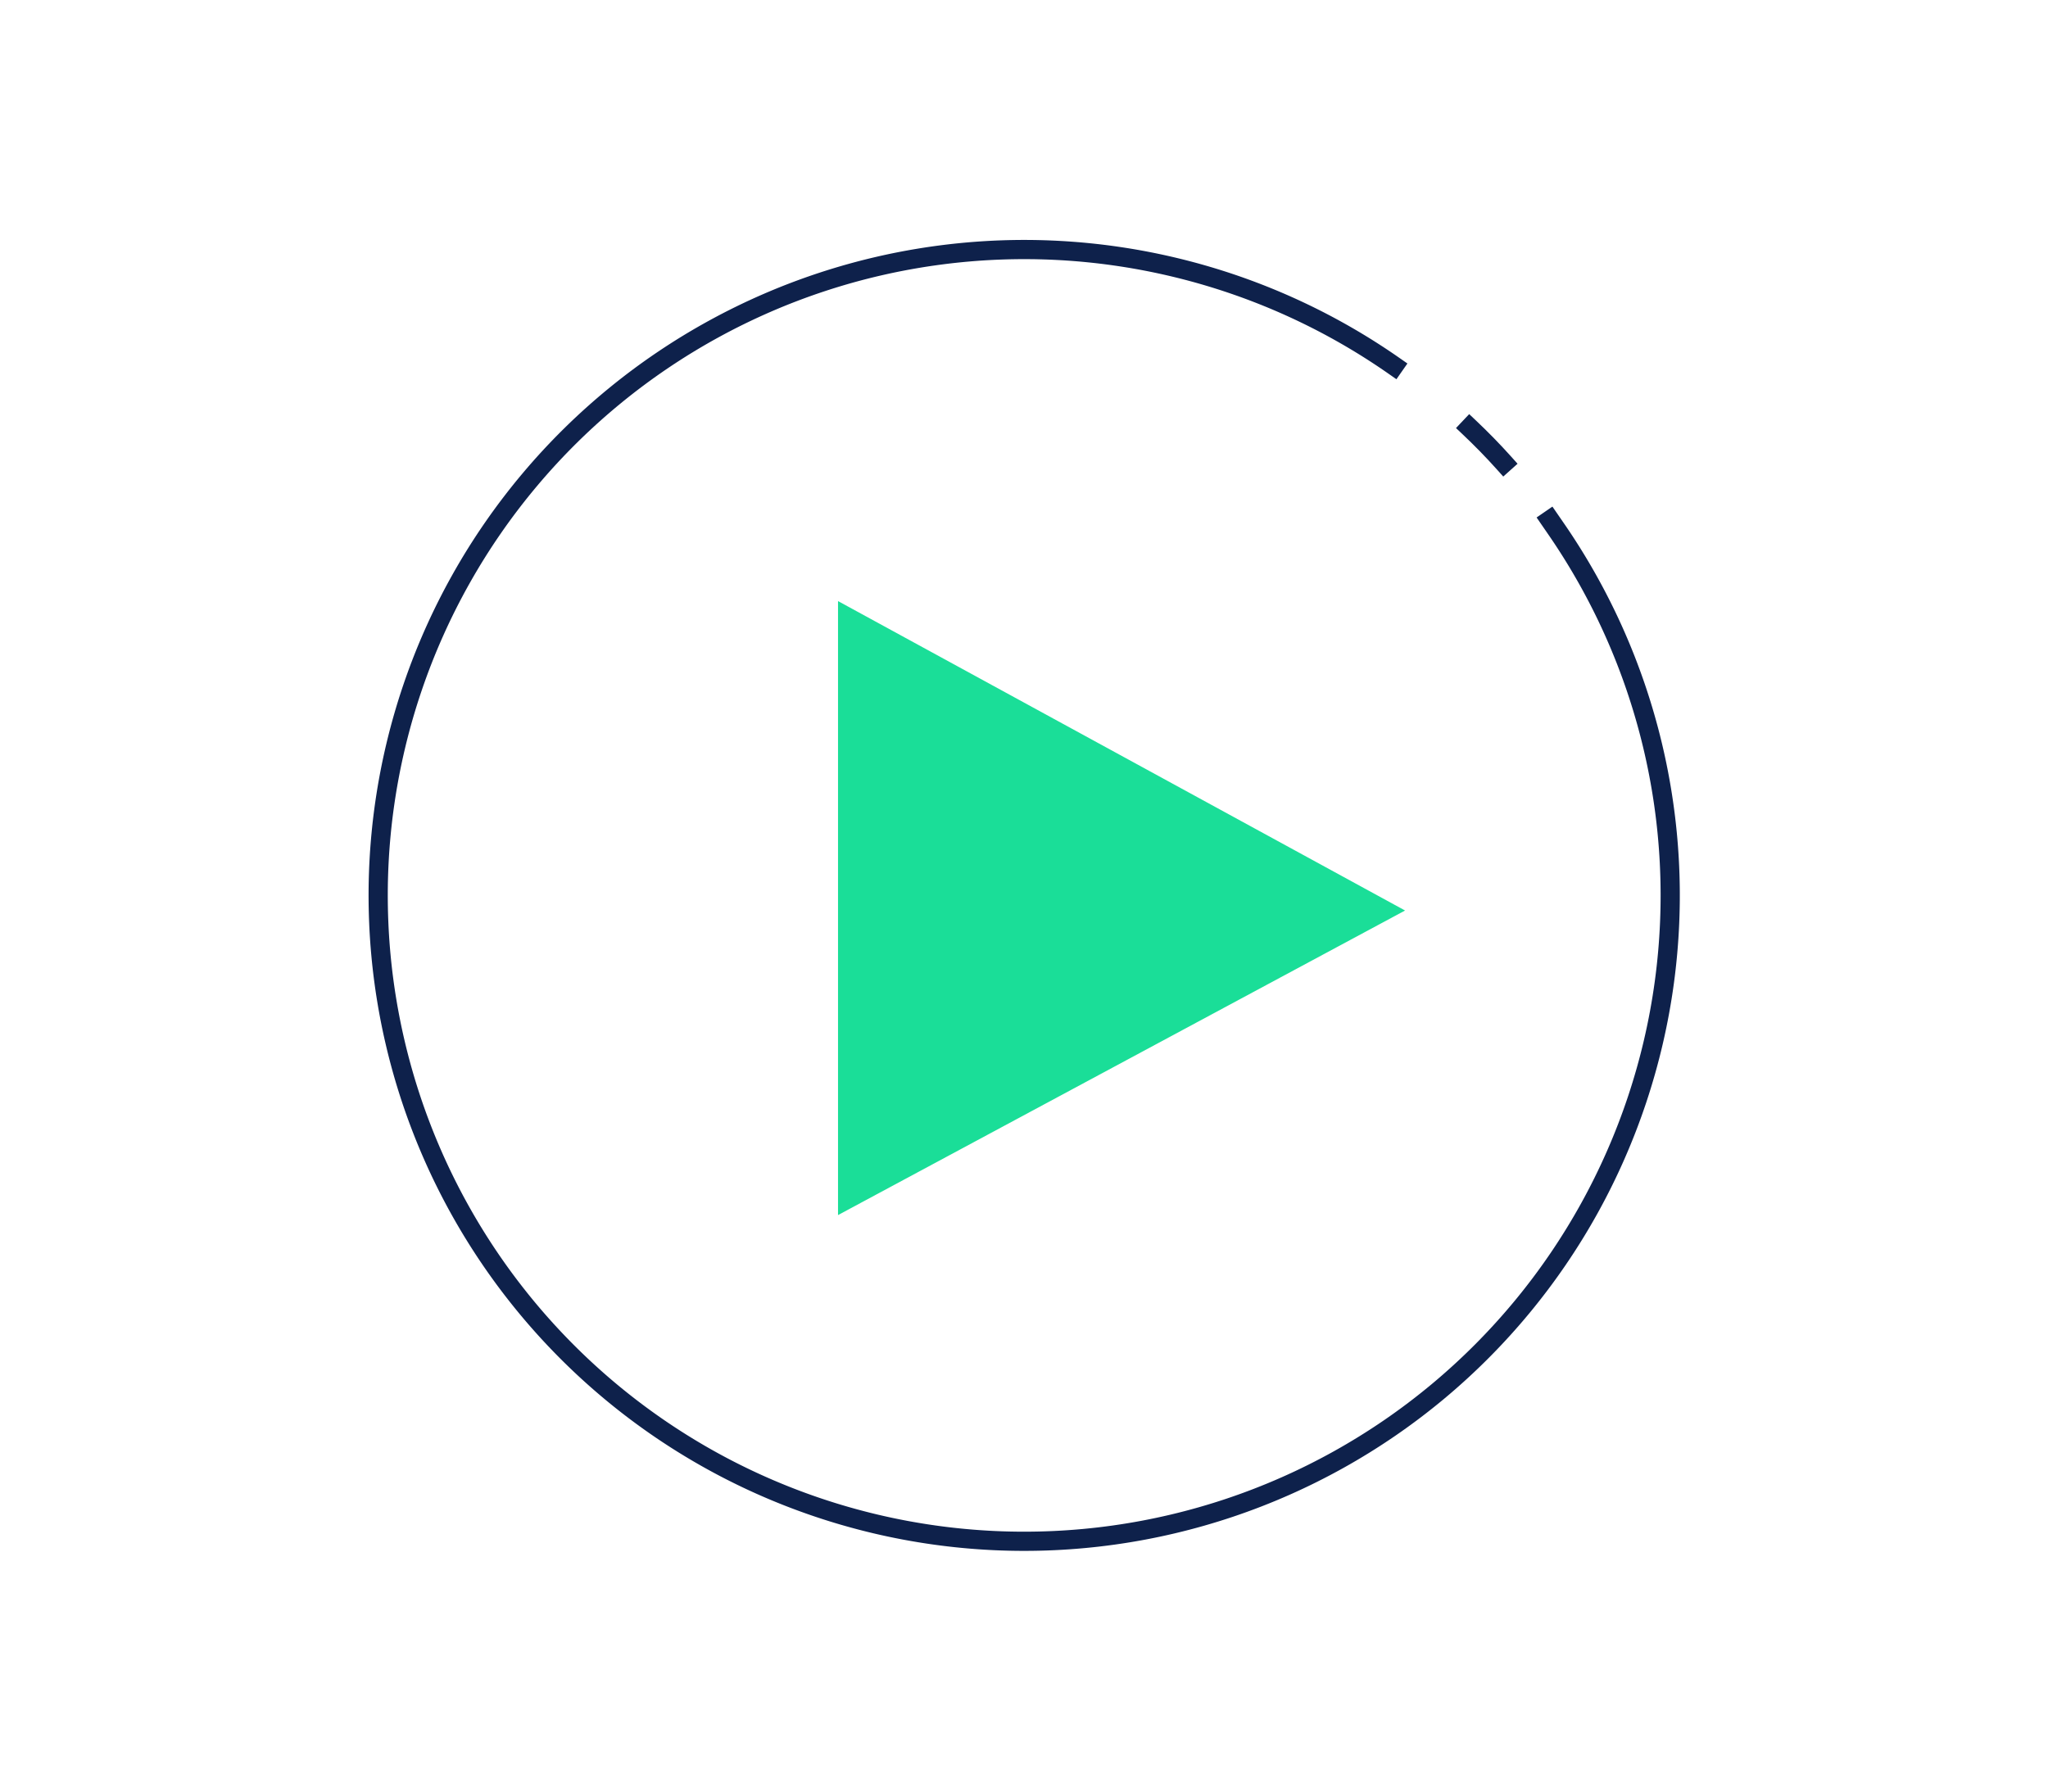
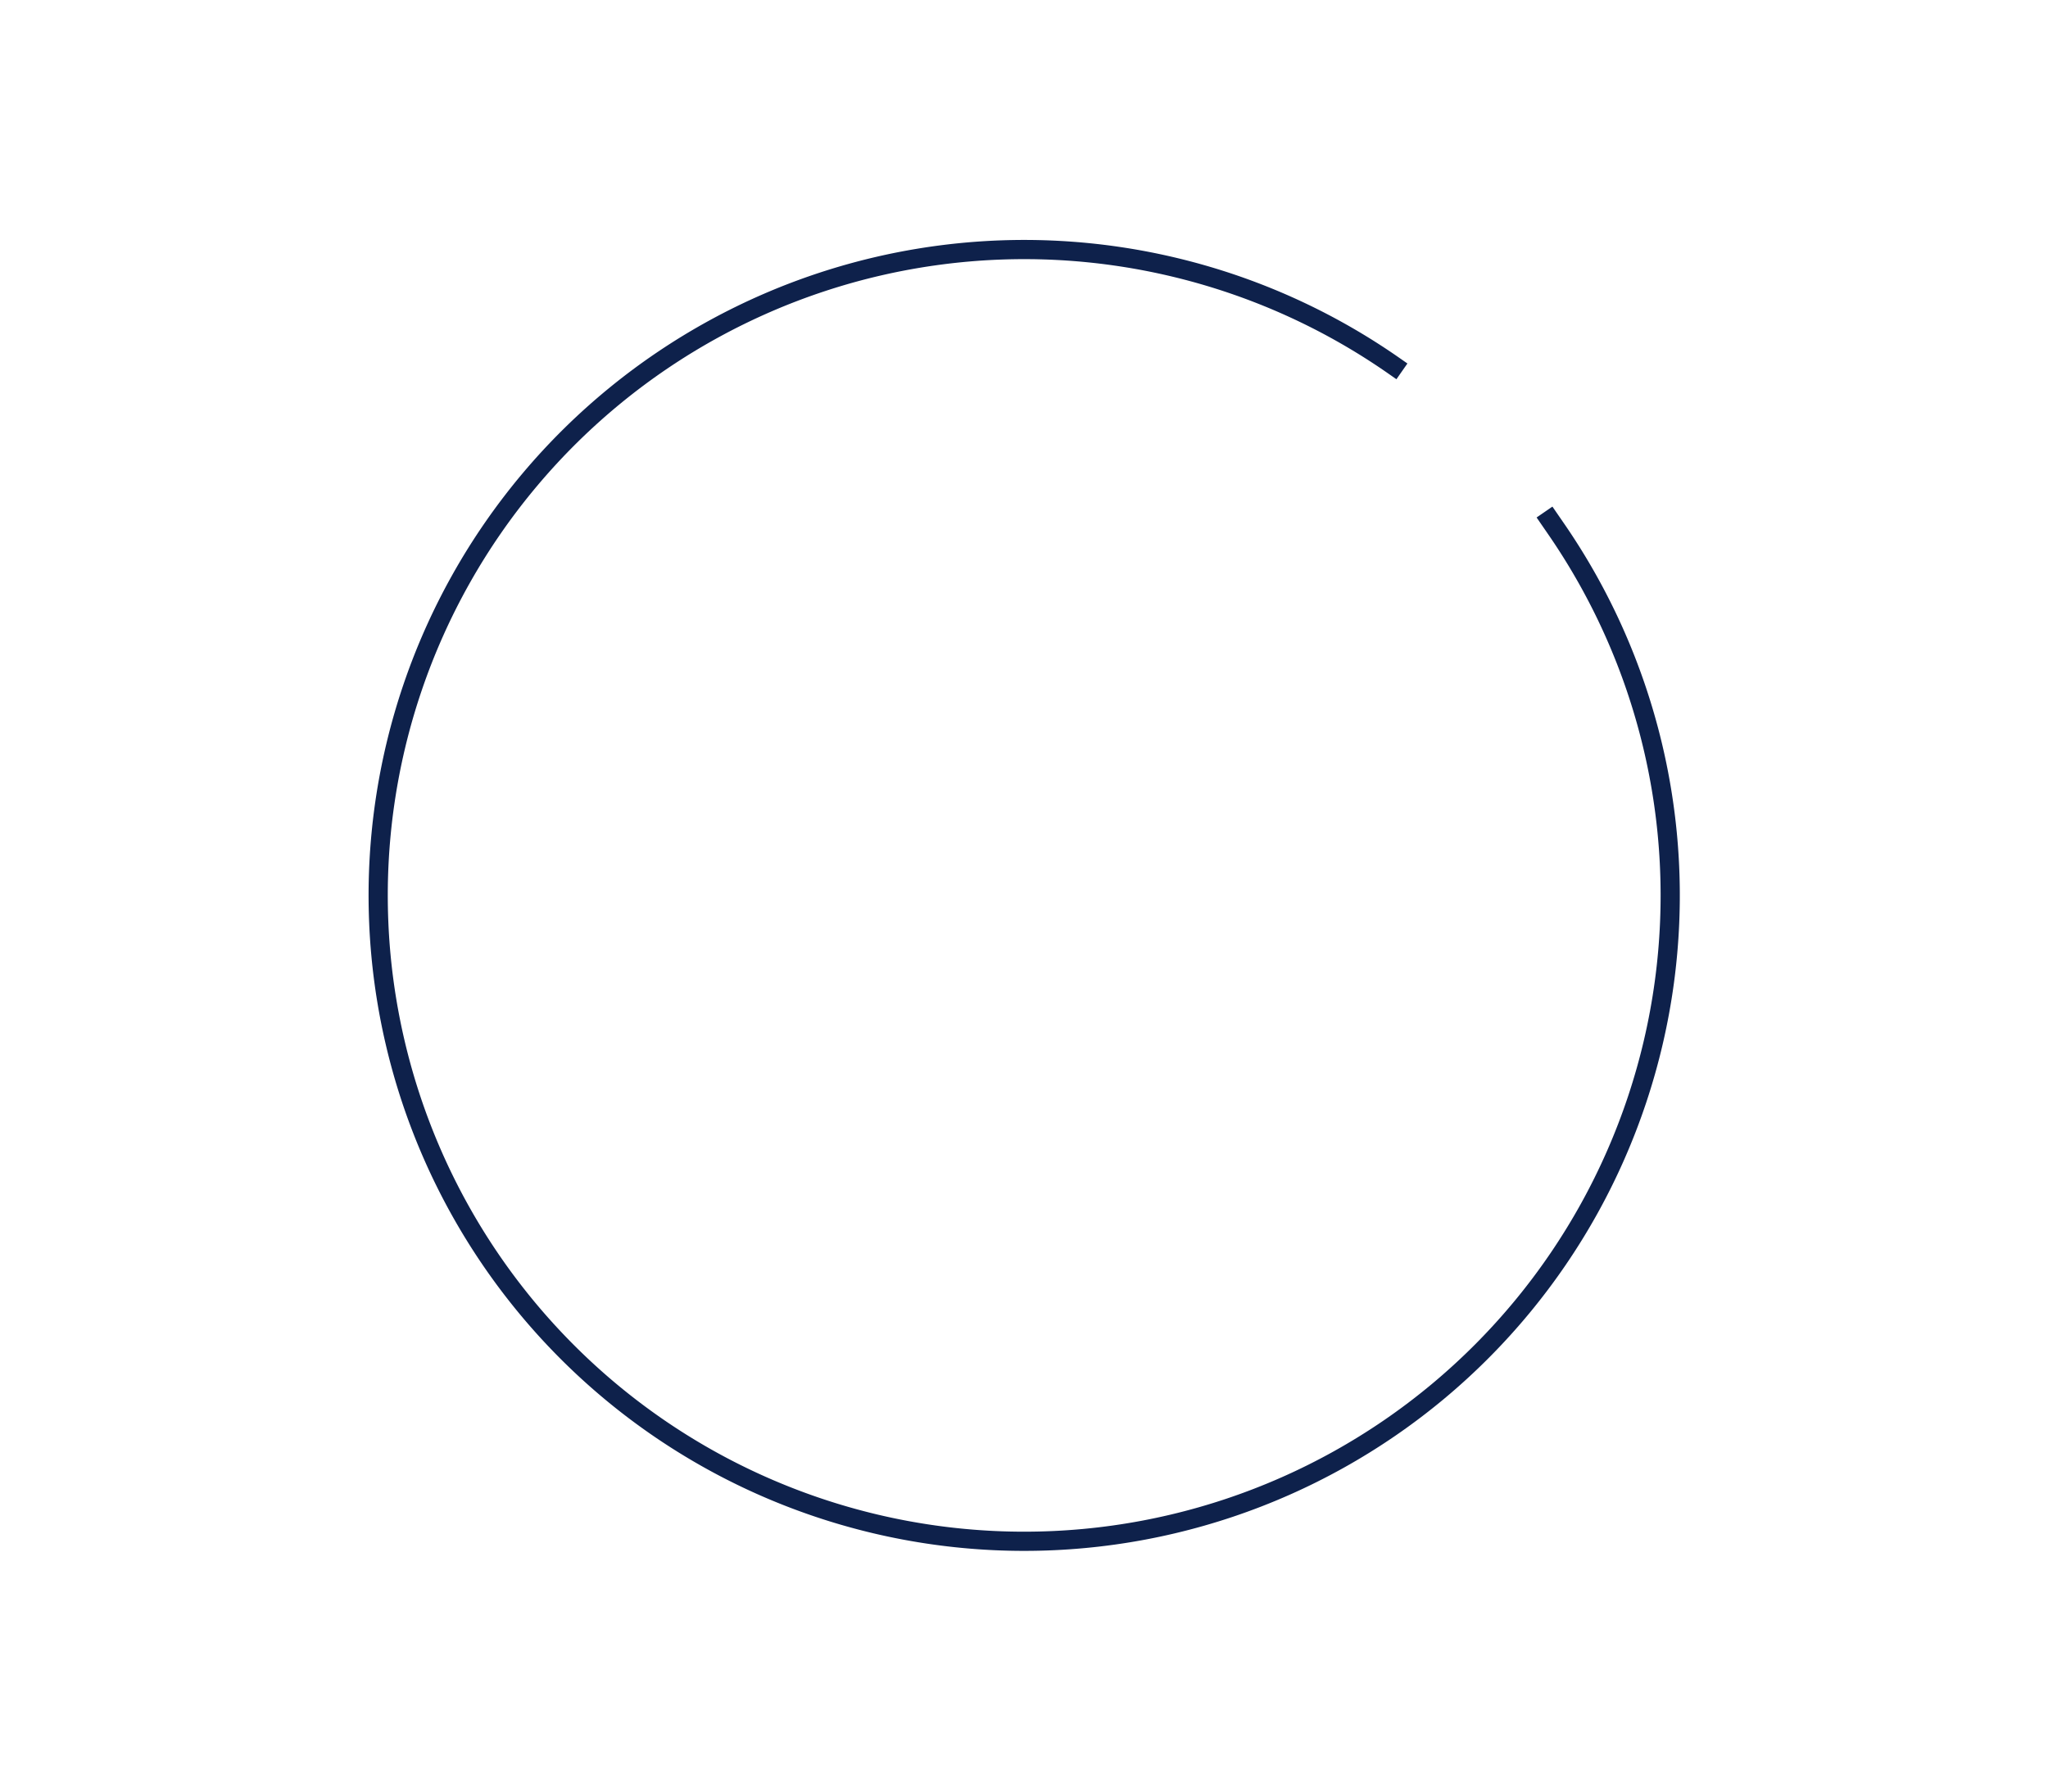
<svg xmlns="http://www.w3.org/2000/svg" id="Layer_1" data-name="Layer 1" viewBox="0 0 160 140">
  <defs>
    <style>.cls-1{fill:none;stroke:#0e214b;stroke-linecap:square;stroke-miterlimit:10;stroke-width:1.5px;}.cls-2{fill:#1ade98;}</style>
  </defs>
-   <path class="cls-1" d="M114.81,33.42c.93.88,1.83,1.8,2.69,2.76" />
  <path class="cls-1" d="M121.09,40.63l.42.61a50.47,50.47,0,1,1-12.6-12.65" />
-   <polygon class="cls-2" points="65.47 94.95 109.77 71.15 65.47 46.97 65.47 94.95" />
</svg>